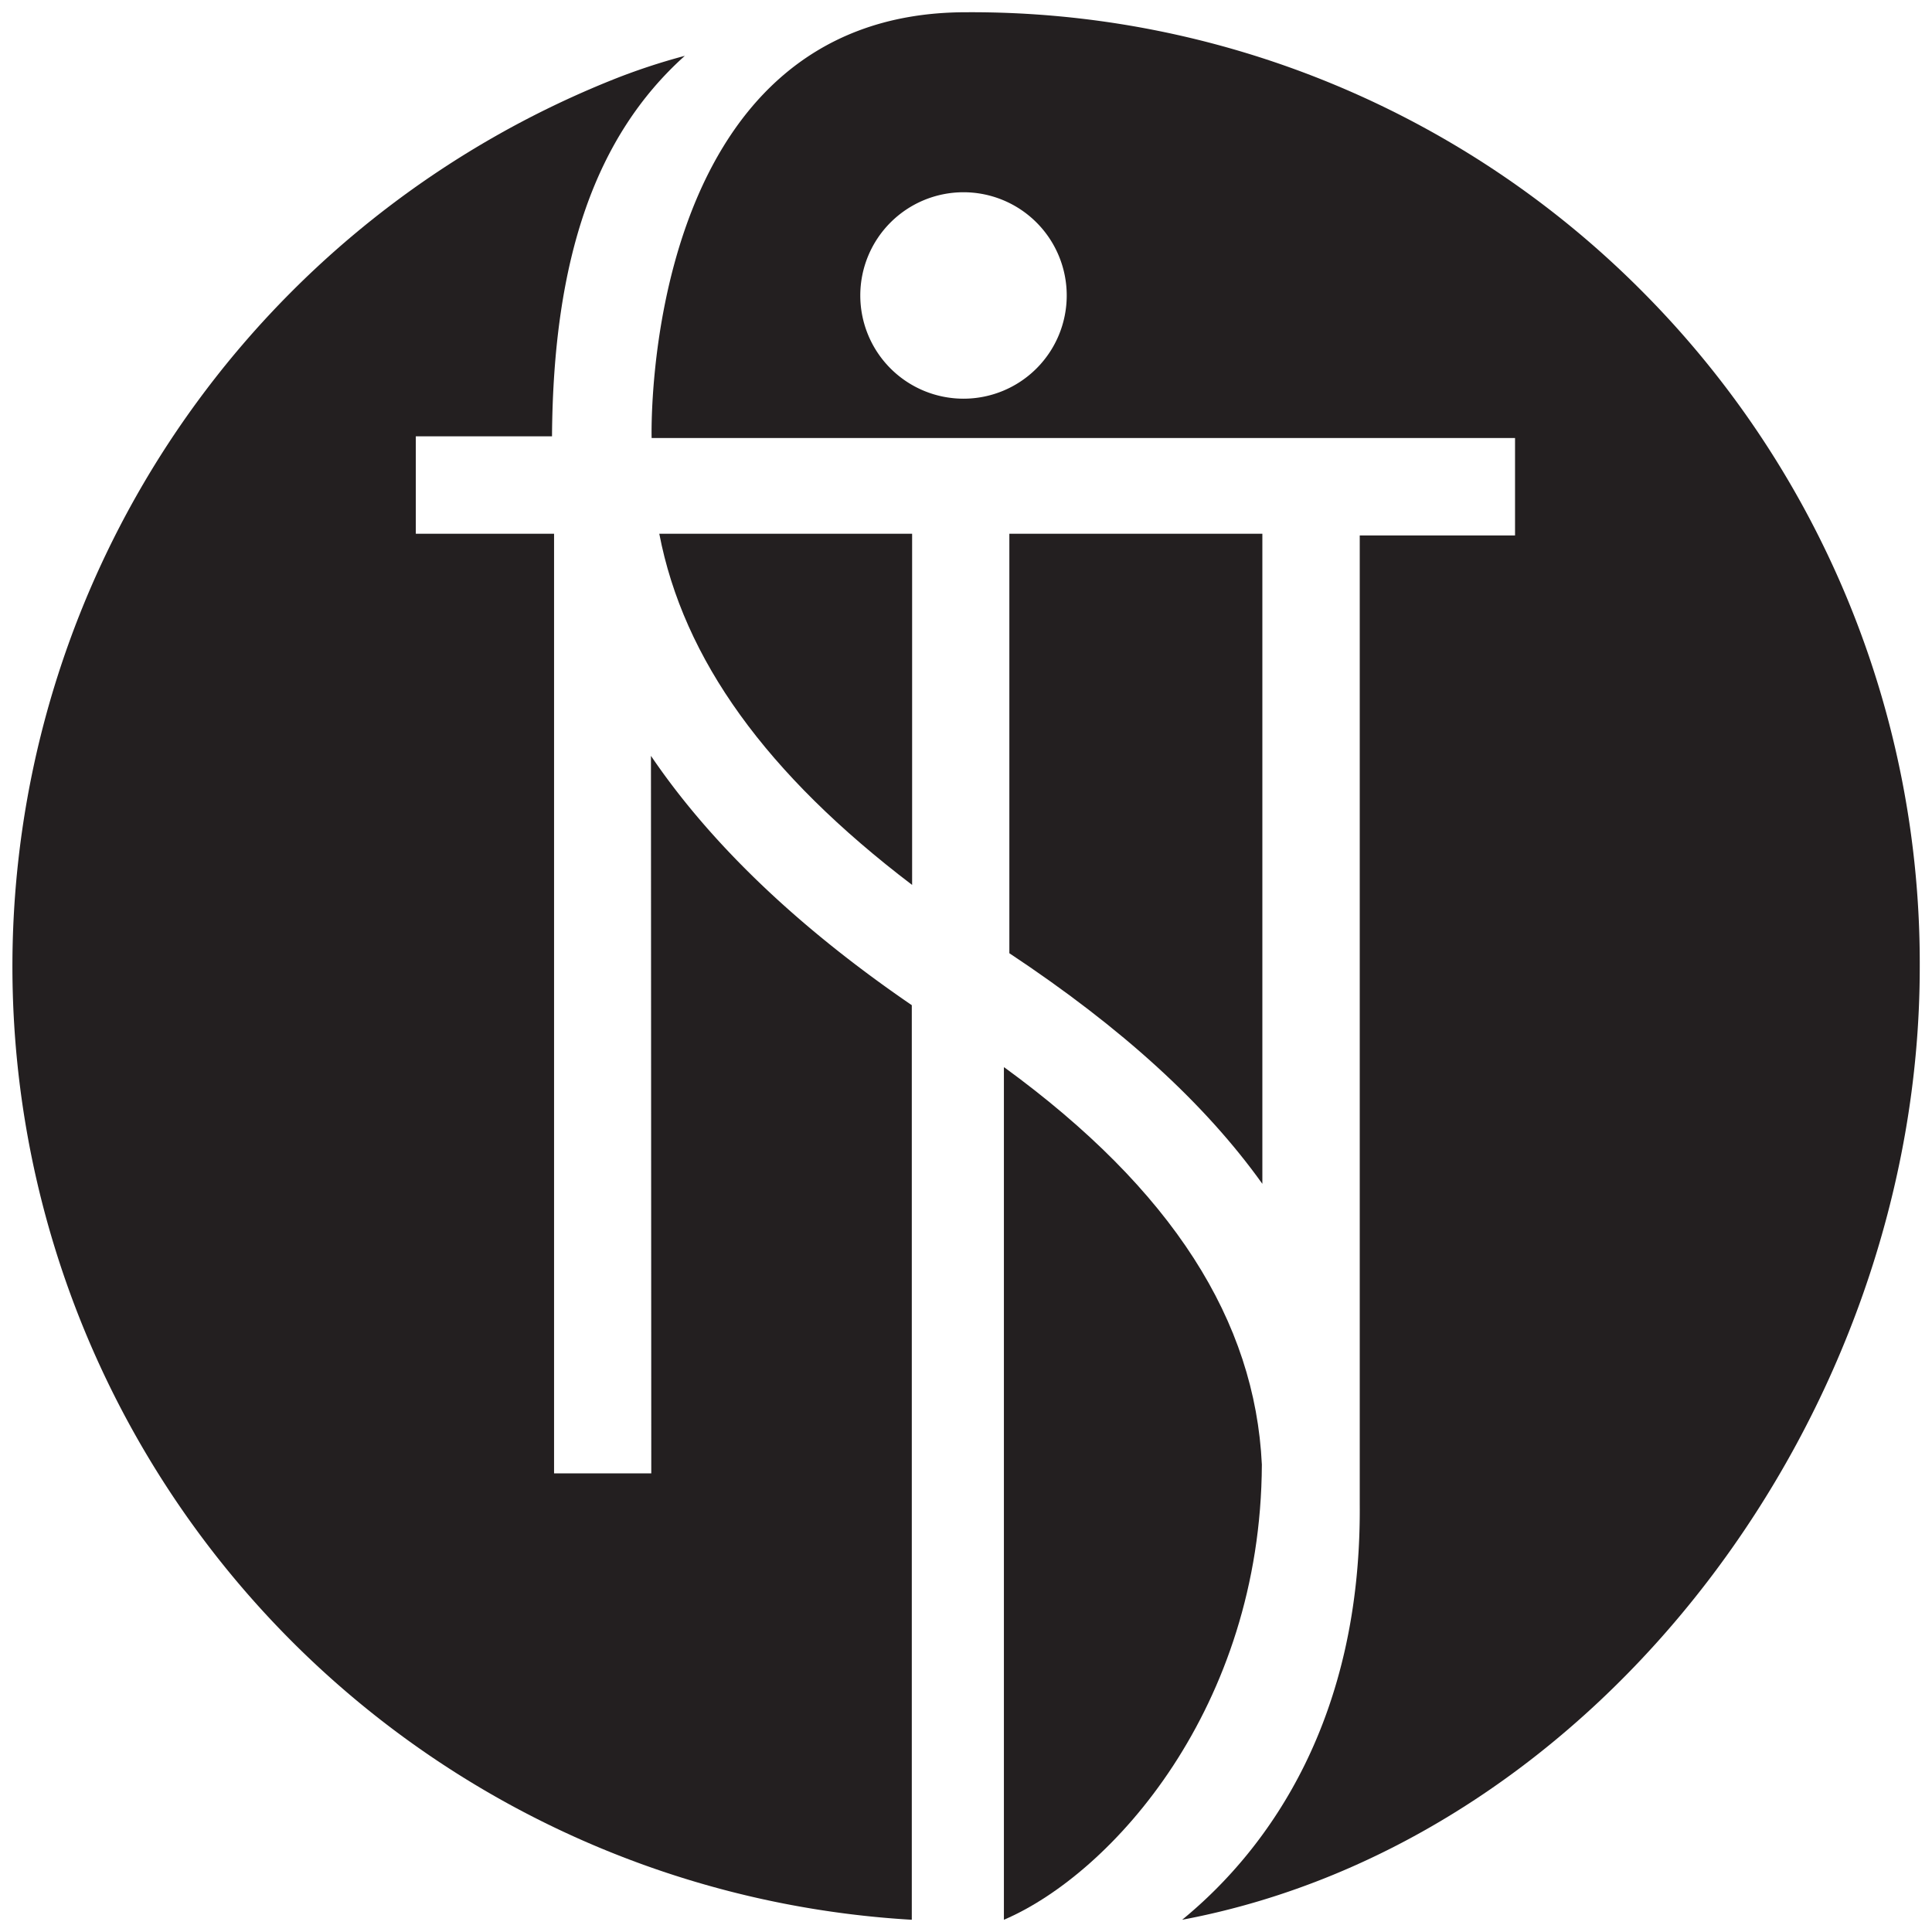
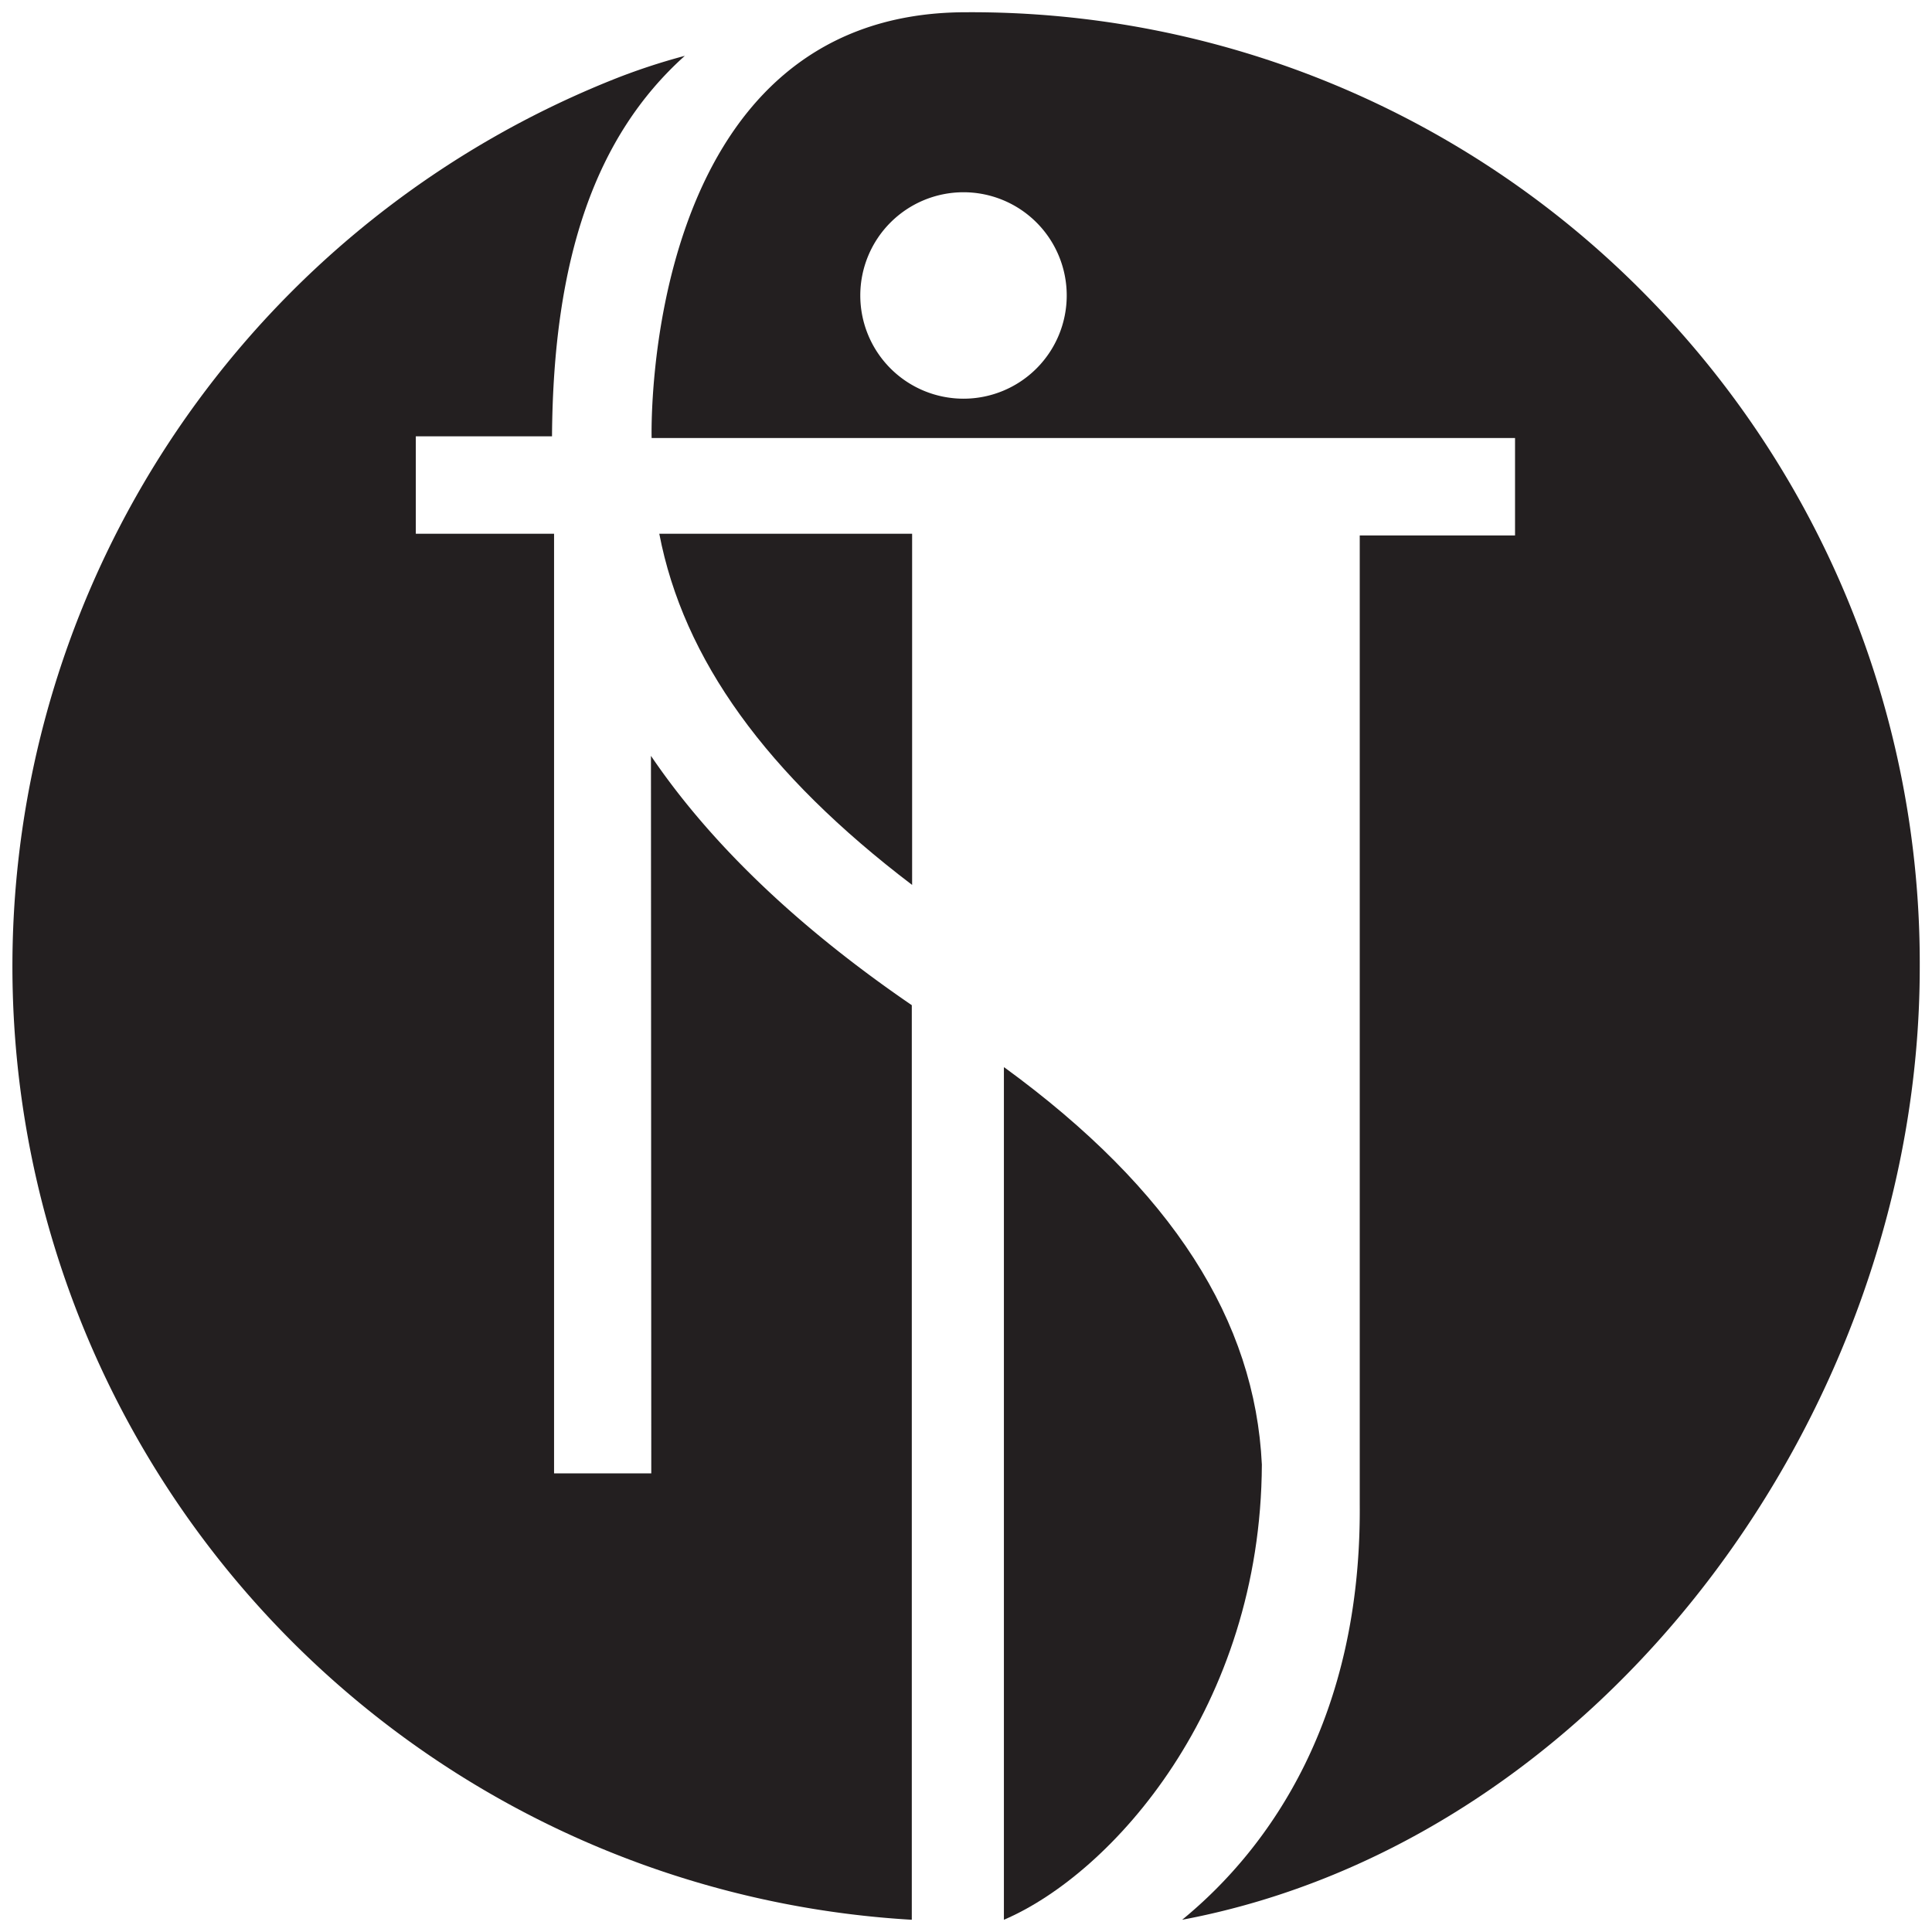
<svg xmlns="http://www.w3.org/2000/svg" viewBox="0 0 111.969 111.969">
  <title>nits_logo</title>
  <path d="M37.745,85.389H32.111V30.933H24.098v-5.646h7.894c.069-10.325,2.526-17.412,7.697-22.051h0a36.653,36.653,0,0,0-4.273,1.421A55.347,55.347,0,0,0,52.843,111.26h0V58.255c-6.582-4.501-11.664-9.357-15.117-14.45Z" style="fill:#231f20" />
-   <path d="M73.16,30.933H58.497V55.244c6.532,4.333,11.338,8.716,14.663,13.365Z" style="fill:#231f20" />
  <path d="M52.862,51.286V30.933H38.209C39.61,38.218,44.416,44.861,52.862,51.286Z" style="fill:#231f20" />
  <path d="M58.181,61.907v49.353h0c6.266-2.675,14.89-12.309,14.95-26.384-.395-8.311-5.151-15.892-14.94-23.028Z" style="fill:#231f20" />
  <path d="M95.214,16.927A54.797,54.797,0,0,0,55.99.71C37.064.71,37.765,25.386,37.765,25.386h50.039v5.646H78.804V87.186c.099,12.319-5.161,19.869-10.292,24.074,24.176-4.55,42.747-29.306,42.747-55.196A55.145,55.145,0,0,0,95.214,16.927Zm-39.372,6.179a5.982,5.982,0,1,1,5.98-5.982A5.981,5.981,0,0,1,55.842,23.106Z" style="fill:#231f20" />
</svg>